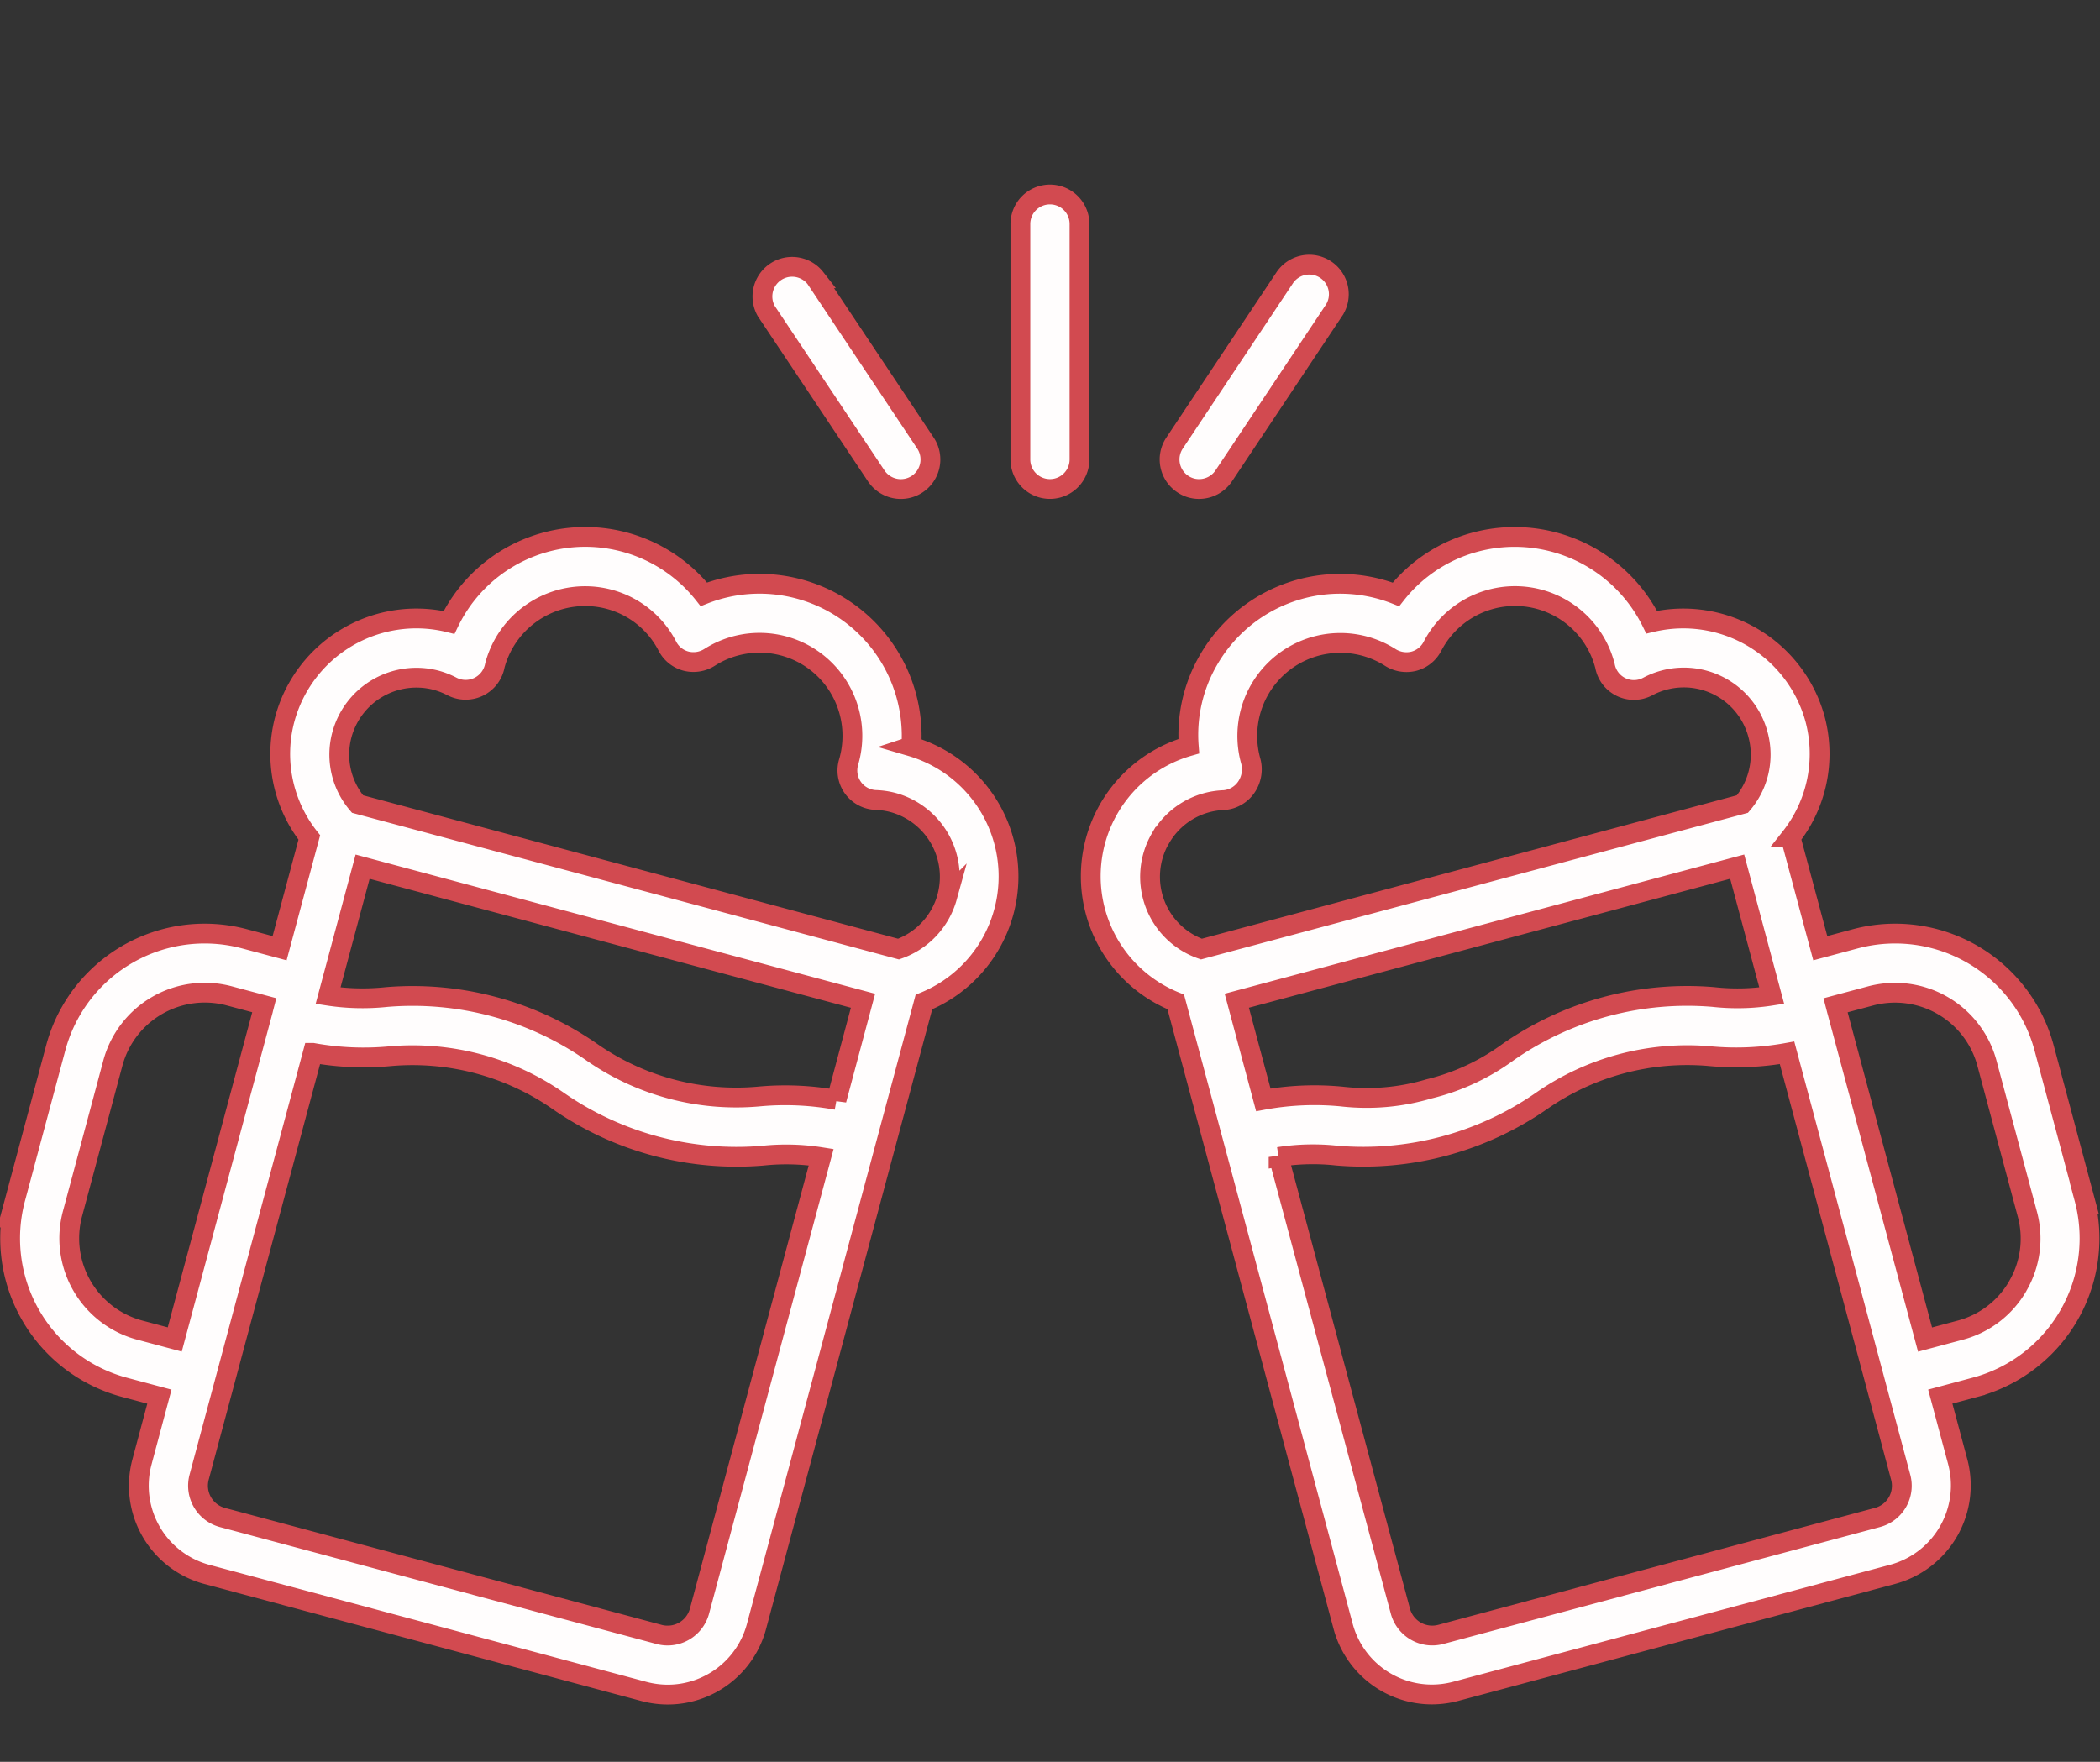
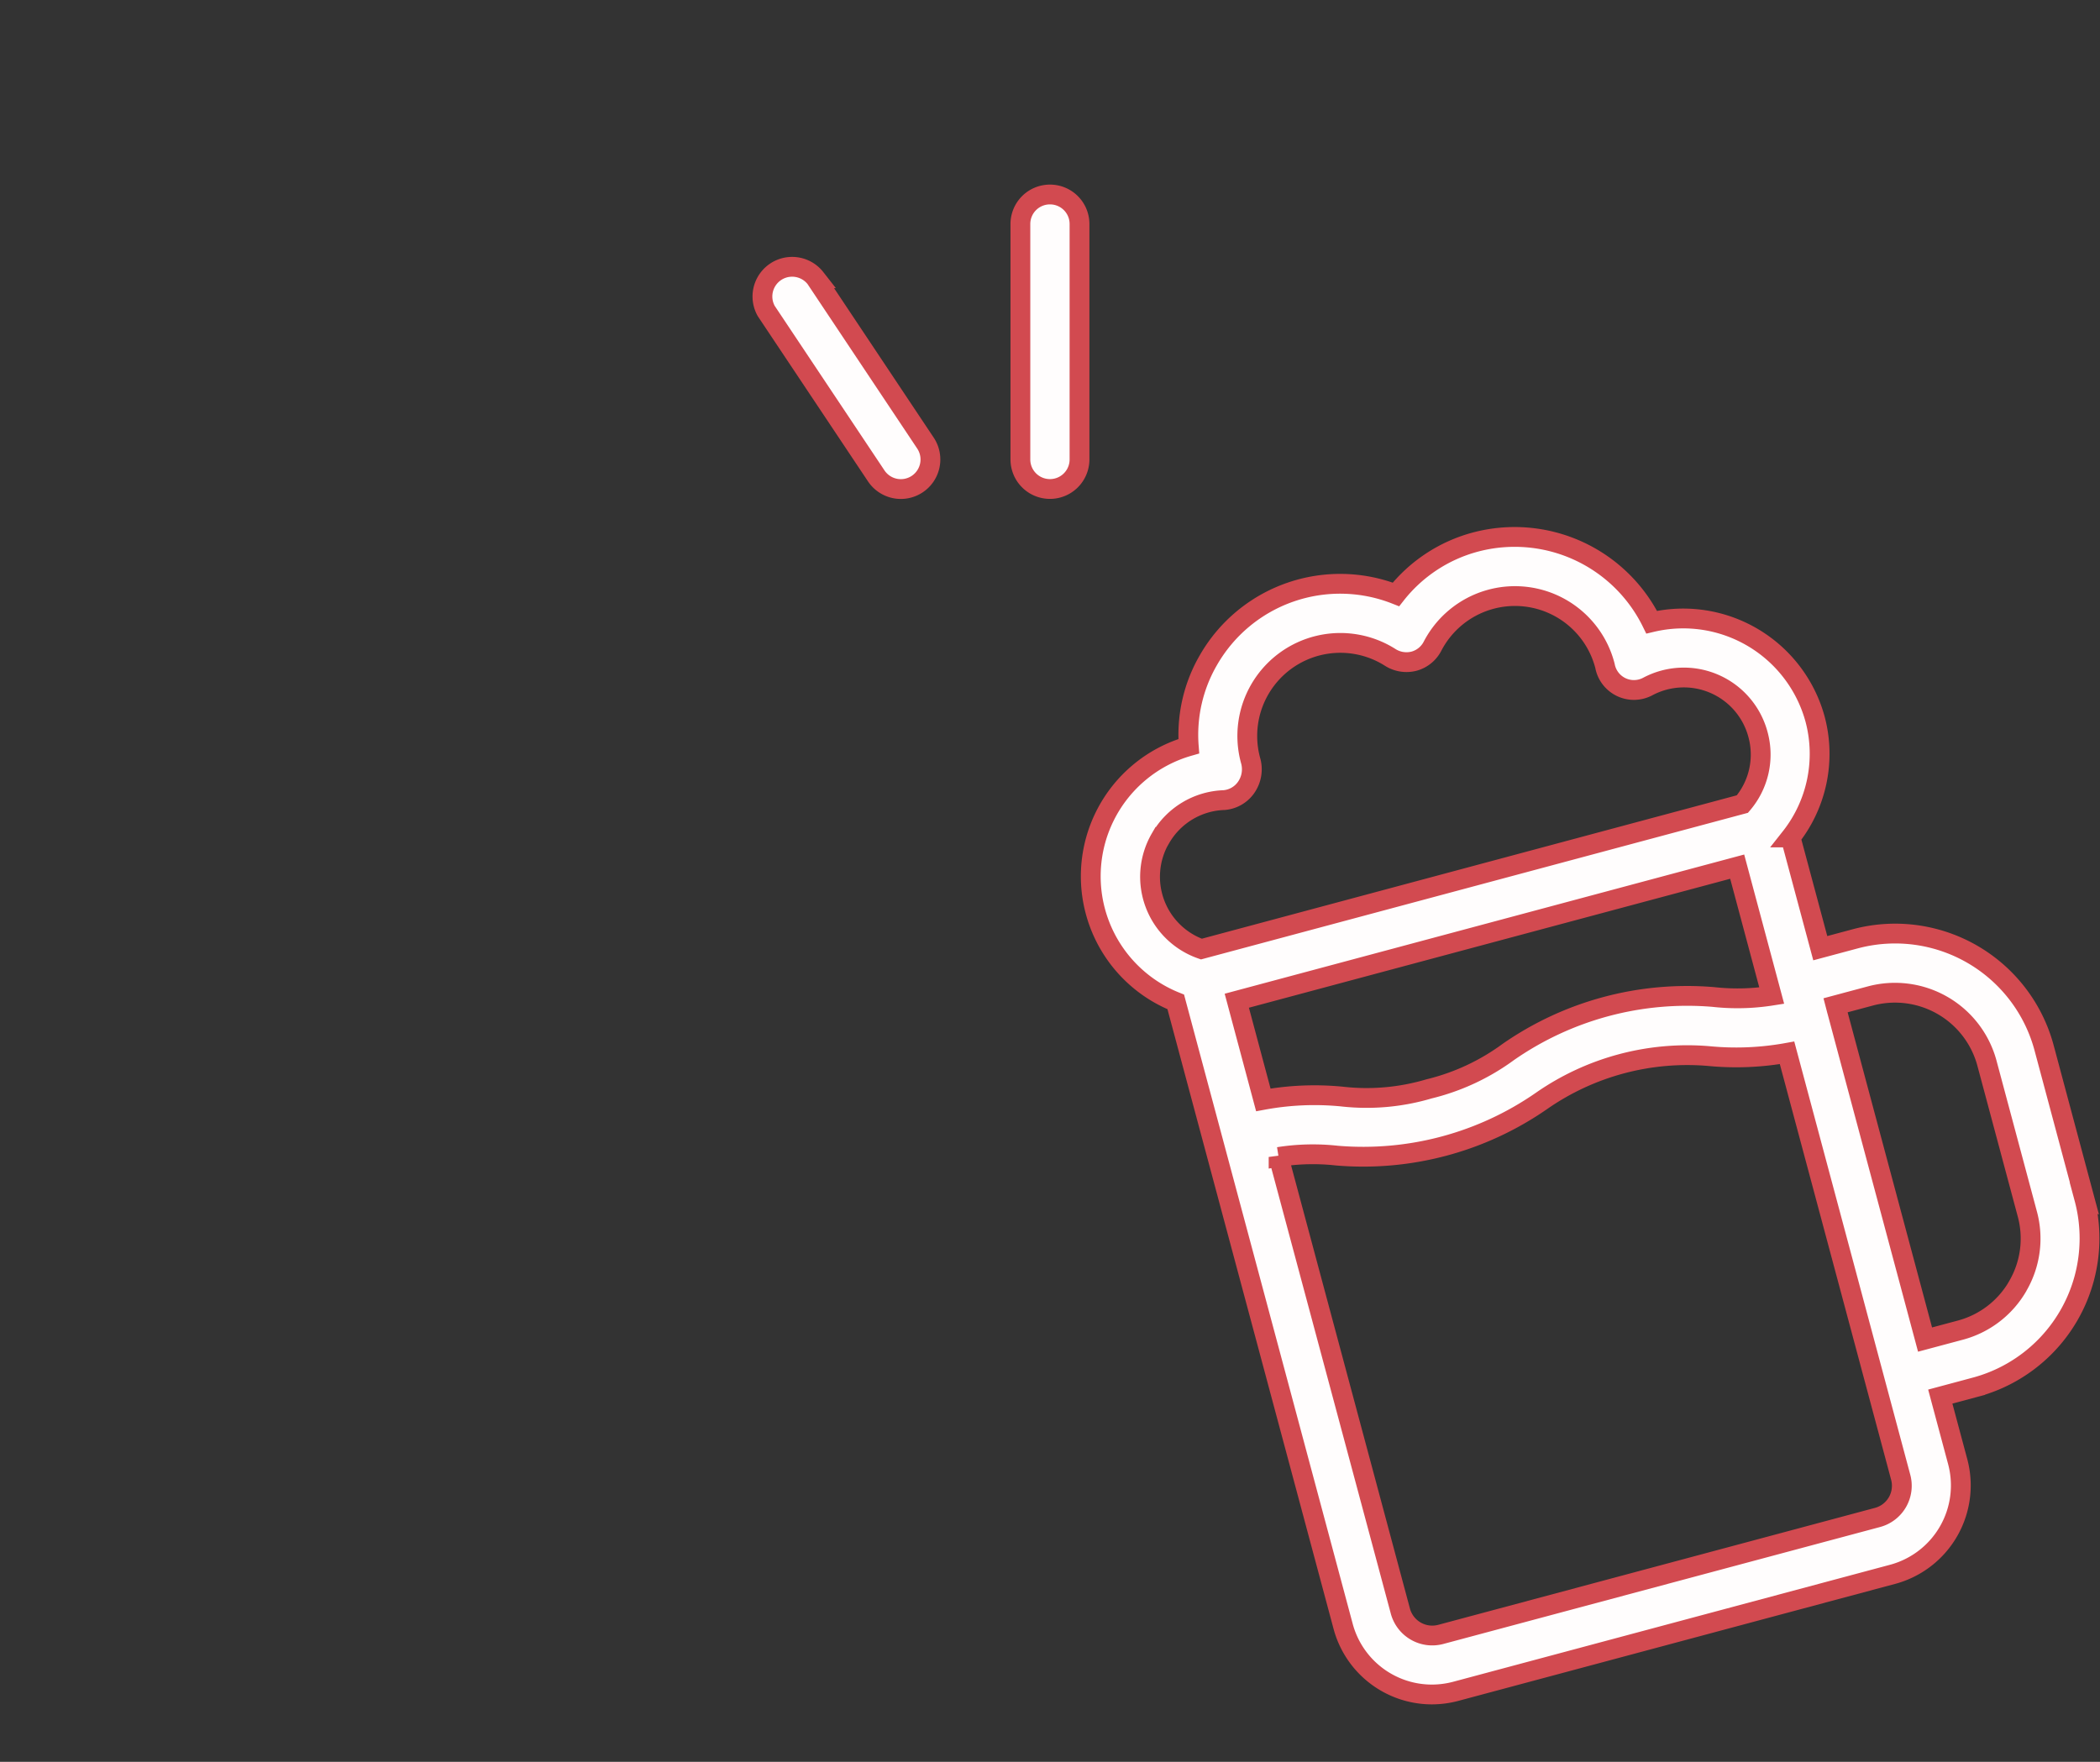
<svg xmlns="http://www.w3.org/2000/svg" width="106.063" height="89" viewBox="0 0 106.063 89">
  <rect x="0" y="0" width="106.063" height="89" fill="#333333" stroke="none" />
  <g id="グループ_18469" data-name="グループ 18469" transform="translate(-516.483 -6844)">
    <g id="noun-cheers-5103370" transform="translate(517 6853.825)">
      <path id="パス_4264" data-name="パス 4264" d="M344.493,102.38A1.492,1.492,0,0,0,343,103.873v11.891a1.493,1.493,0,1,0,2.986,0V103.873A1.49,1.49,0,0,0,344.493,102.38Z" transform="translate(-291.981 -102.38)" fill="#fffdfd" stroke="#d24a50" stroke-width="1" />
      <path id="パス_4265" data-name="パス 4265" d="M287.451,129.745a1.494,1.494,0,0,0,2.488-1.655l-5.552-8.329a1.5,1.5,0,0,0-2.491,1.656Z" transform="translate(-243.714 -115.532)" fill="#fffdfd" stroke="#d24a50" stroke-width="1" />
-       <path id="パス_4266" data-name="パス 4266" d="M379.817,130.4a1.5,1.5,0,0,0,1.246-.666l5.549-8.329a1.493,1.493,0,1,0-2.485-1.655l-5.549,8.329a1.492,1.492,0,0,0,.415,2.07A1.467,1.467,0,0,0,379.817,130.4Z" transform="translate(-319.773 -115.522)" fill="#fffdfd" stroke="#d24a50" stroke-width="1" />
      <path id="パス_4267" data-name="パス 4267" d="M409.877,216.887l-2.034-7.6a7.788,7.788,0,0,0-9.544-5.513l-1.762.472-1.5-5.594a6.816,6.816,0,0,0,1.242-5.961,6.9,6.9,0,0,0-8.257-4.913,7.714,7.714,0,0,0-8.908-4.046,7.6,7.6,0,0,0-4.008,2.643,7.67,7.67,0,0,0-9.464,3.305,7.517,7.517,0,0,0-1,4.363,6.836,6.836,0,0,0-.657,12.916l8.454,31.546a4.643,4.643,0,0,0,4.483,3.44,4.705,4.705,0,0,0,1.2-.158l22.075-5.913a4.651,4.651,0,0,0,3.282-5.686l-.881-3.291,1.762-.472a7.785,7.785,0,0,0,5.509-9.541ZM367.068,206.9l25.273-6.773,1.744,6.516a11.06,11.06,0,0,1-2.951.068,15.824,15.824,0,0,0-10.345,2.771,11.243,11.243,0,0,1-4.016,1.872,11.06,11.06,0,0,1-4.411.385,14.241,14.241,0,0,0-3.954.17Zm-3.855-8.2a3.846,3.846,0,0,1,3.216-1.935,1.507,1.507,0,0,0,1.132-.672,1.6,1.6,0,0,0,.2-1.341,4.7,4.7,0,0,1,7.072-5.185,1.531,1.531,0,0,0,1.182.182,1.493,1.493,0,0,0,.935-.752,4.692,4.692,0,0,1,8.714.991,1.486,1.486,0,0,0,2.156,1.042,3.875,3.875,0,0,1,5.576,2.441,3.844,3.844,0,0,1-.792,3.494l-27.325,7.326a3.868,3.868,0,0,1-2.07-5.592ZM399.437,233l-22.078,5.913a1.668,1.668,0,0,1-2.028-1.174l-6.152-22.946a11.1,11.1,0,0,1,2.956-.068,15.792,15.792,0,0,0,10.333-2.771,12.882,12.882,0,0,1,8.44-2.258,14.4,14.4,0,0,0,3.951-.164l5.739,21.436A1.657,1.657,0,0,1,399.437,233Zm7.081-11.695a4.762,4.762,0,0,1-2.924,2.24l-1.765.472L397.379,207.4c0-.006,0-.012,0-.018s-.006-.006-.009-.012l-.062-.239,1.762-.472a4.809,4.809,0,0,1,5.886,3.4l2.036,7.606a4.752,4.752,0,0,1-.475,3.637Z" transform="translate(-305.119 -166.173)" fill="#fffdfd" stroke="#d24a50" stroke-width="1" />
-       <path id="パス_4268" data-name="パス 4268" d="M149.335,194.058a7.686,7.686,0,0,0-10.48-7.68,7.635,7.635,0,0,0-12.868,1.421,6.884,6.884,0,0,0-8.3,4.9,6.8,6.8,0,0,0,1.242,5.961l-1.5,5.594-1.765-.472a7.787,7.787,0,0,0-9.542,5.507l-2.036,7.6a7.789,7.789,0,0,0,5.507,9.547l1.765.472-.881,3.3a4.639,4.639,0,0,0,3.279,5.68l22.078,5.913a4.7,4.7,0,0,0,1.2.158,4.642,4.642,0,0,0,4.48-3.44l8.457-31.546a6.844,6.844,0,0,0-.648-12.911Zm-3.778,17.861a14.367,14.367,0,0,0-3.954-.17,12.75,12.75,0,0,1-8.427-2.257,15.838,15.838,0,0,0-10.345-2.771,11.517,11.517,0,0,1-2.954-.068l1.744-6.516,25.273,6.773ZM110.37,223.549a4.8,4.8,0,0,1-3.4-5.886l2.036-7.6a4.808,4.808,0,0,1,5.883-3.4l1.765.472-.062.239c0,.006-.006.006-.006.012v.018l-4.453,16.616Zm28.264,14.2a1.667,1.667,0,0,1-2.025,1.174l-22.078-5.913a1.664,1.664,0,0,1-1.167-2.031l5.743-21.436a14.386,14.386,0,0,0,3.948.164,12.882,12.882,0,0,1,8.44,2.258,15.79,15.79,0,0,0,10.33,2.771,11.27,11.27,0,0,1,2.956.075Zm12.51-36.081a3.889,3.889,0,0,1-2.455,2.631l-27.323-7.326a3.844,3.844,0,0,1-.792-3.494,3.9,3.9,0,0,1,4.763-2.76,4.063,4.063,0,0,1,.809.319,1.5,1.5,0,0,0,2.156-1.072,4.72,4.72,0,0,1,5.775-3.336A4.656,4.656,0,0,1,137.016,189a1.482,1.482,0,0,0,.935.752,1.523,1.523,0,0,0,1.182-.182,4.686,4.686,0,0,1,6.6,1.61,4.71,4.71,0,0,1,.433,3.679,1.49,1.49,0,0,0,1.371,1.908,3.95,3.95,0,0,1,.851.122,3.892,3.892,0,0,1,2.754,4.774Z" transform="translate(-103.824 -166.181)" fill="#fffdfd" stroke="#d24a50" stroke-width="1" />
    </g>
    <rect id="長方形_24163" data-name="長方形 24163" width="60" height="89" transform="translate(540 6844)" fill="none" />
  </g>
</svg>